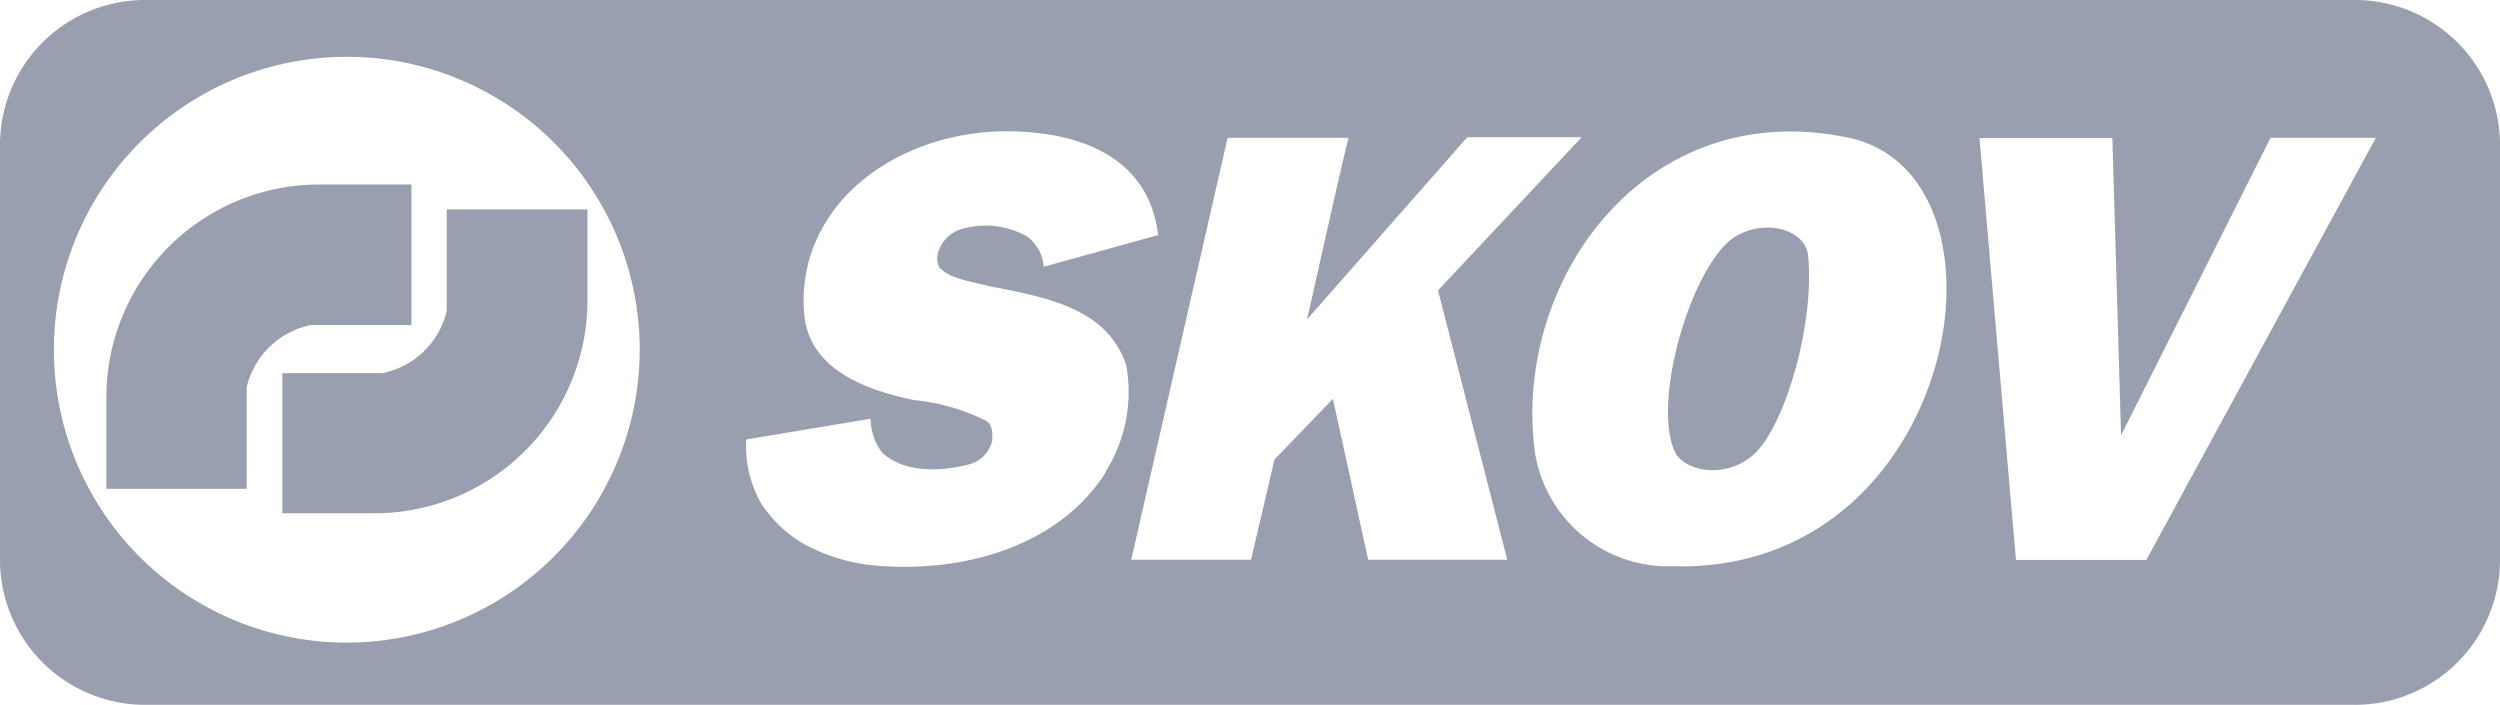
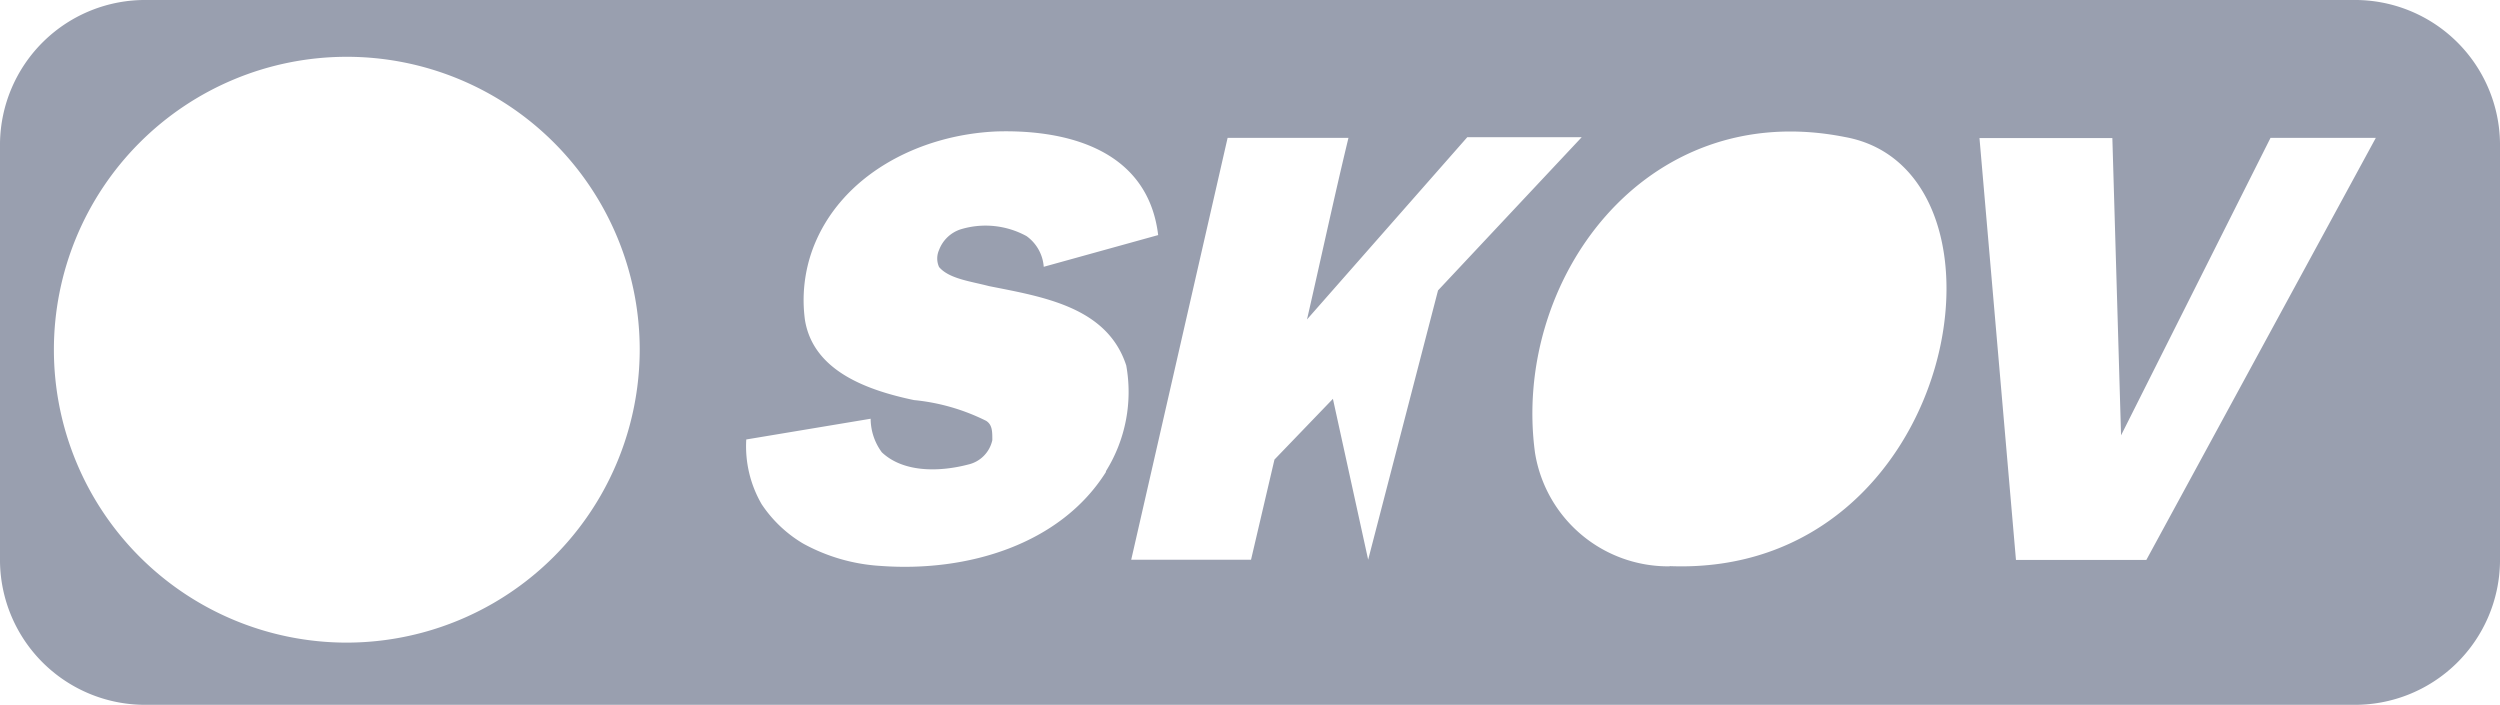
<svg xmlns="http://www.w3.org/2000/svg" width="120.6" height="34" viewBox="0 0 120.6 34">
  <defs>
    <style>.cls-1{fill:#999FAF;fill-rule:evenodd;}</style>
  </defs>
  <title>Asset 3</title>
  <g id="Layer_2" data-name="Layer 2">
    <g id="Layer_1-2" data-name="Layer 1">
-       <path class="cls-1" d="M83.73,11.4c-2.1,1.25-4.13,8.12-2.89,10.49.61.94,2.59,1.2,3.88-.08,1.46-1.51,2.83-6.27,2.5-9.49C87.1,11.12,85.25,10.51,83.73,11.4Z" />
-       <path class="cls-1" d="M113.51,0H7.09A7,7,0,0,0,0,6.91V27.09A7,7,0,0,0,7.09,34H113.51a7,7,0,0,0,7.09-6.91V6.91A7,7,0,0,0,113.51,0ZM16.73,31A14.13,14.13,0,1,1,30.86,16.83,14.15,14.15,0,0,1,16.73,31Zm36.62-8.23c-2.2,3.5-6.69,4.84-10.87,4.53a8.84,8.84,0,0,1-3.74-1.08,6.2,6.2,0,0,1-2-1.9A5.57,5.57,0,0,1,36,21.2l6-1a2.74,2.74,0,0,0,.54,1.62c1.06,1,2.82.94,4.16.59a1.54,1.54,0,0,0,1.17-1.18c0-.42,0-.74-.3-.93a9.93,9.93,0,0,0-3.48-1c-2.23-.47-4.86-1.39-5.26-3.87A7.15,7.15,0,0,1,39.21,12c1.32-3.52,5.08-5.5,8.88-5.66,3.59-.1,7.3,1,7.78,5l-5.52,1.53a2,2,0,0,0-.83-1.48,4.12,4.12,0,0,0-3.17-.33,1.66,1.66,0,0,0-1.05,1,1,1,0,0,0,0,.82c.48.57,1.53.69,2.4.92,2.61.52,5.71,1,6.63,3.83A7.22,7.22,0,0,1,53.35,22.73ZM66,27,64.3,19.24l-2.82,2.93L60.35,27H54.57L59.22,6.65l5.83,0c-.68,2.81-1.34,5.89-2,8.76l7.73-8.79,5.52,0-6.93,7.39L72.71,27Zm14.54.32a6.51,6.51,0,0,1-6.49-5.47C72.93,13.62,79.28,4.68,89,6.61,97.85,8.21,94.52,27.85,80.55,27.31Zm23-.31H97.25L95.49,6.66h6.41L102.32,21l7.21-14.35h5.08Z" />
-       <path class="cls-1" d="M19.85,15.68H15a4,4,0,0,0-3.1,3v4.9H5.13V19.09A10.27,10.27,0,0,1,15.37,8.9h4.48Z" />
-       <path class="cls-1" d="M13.62,18h4.83a4,4,0,0,0,3.1-3v-4.9h6.79v4.48A10.28,10.28,0,0,1,18.1,24.76H13.62Z" />
+       <path class="cls-1" d="M113.51,0H7.09A7,7,0,0,0,0,6.91V27.09A7,7,0,0,0,7.09,34H113.51a7,7,0,0,0,7.09-6.91V6.91A7,7,0,0,0,113.51,0ZM16.73,31A14.13,14.13,0,1,1,30.86,16.83,14.15,14.15,0,0,1,16.73,31Zm36.62-8.23c-2.2,3.5-6.69,4.84-10.87,4.53a8.84,8.84,0,0,1-3.74-1.08,6.2,6.2,0,0,1-2-1.9A5.57,5.57,0,0,1,36,21.2l6-1a2.74,2.74,0,0,0,.54,1.62c1.06,1,2.82.94,4.16.59a1.54,1.54,0,0,0,1.17-1.18c0-.42,0-.74-.3-.93a9.93,9.93,0,0,0-3.48-1c-2.23-.47-4.86-1.39-5.26-3.87A7.15,7.15,0,0,1,39.21,12c1.32-3.52,5.08-5.5,8.88-5.66,3.59-.1,7.3,1,7.78,5l-5.52,1.53a2,2,0,0,0-.83-1.48,4.12,4.12,0,0,0-3.17-.33,1.66,1.66,0,0,0-1.05,1,1,1,0,0,0,0,.82c.48.57,1.53.69,2.4.92,2.61.52,5.71,1,6.63,3.83A7.22,7.22,0,0,1,53.35,22.73ZM66,27,64.3,19.24l-2.82,2.93L60.35,27H54.57L59.22,6.65l5.83,0c-.68,2.81-1.34,5.89-2,8.76l7.73-8.79,5.52,0-6.93,7.39Zm14.54.32a6.51,6.51,0,0,1-6.49-5.47C72.93,13.62,79.28,4.68,89,6.61,97.85,8.21,94.52,27.85,80.55,27.31Zm23-.31H97.25L95.49,6.66h6.41L102.32,21l7.21-14.35h5.08Z" />
    </g>
  </g>
</svg>